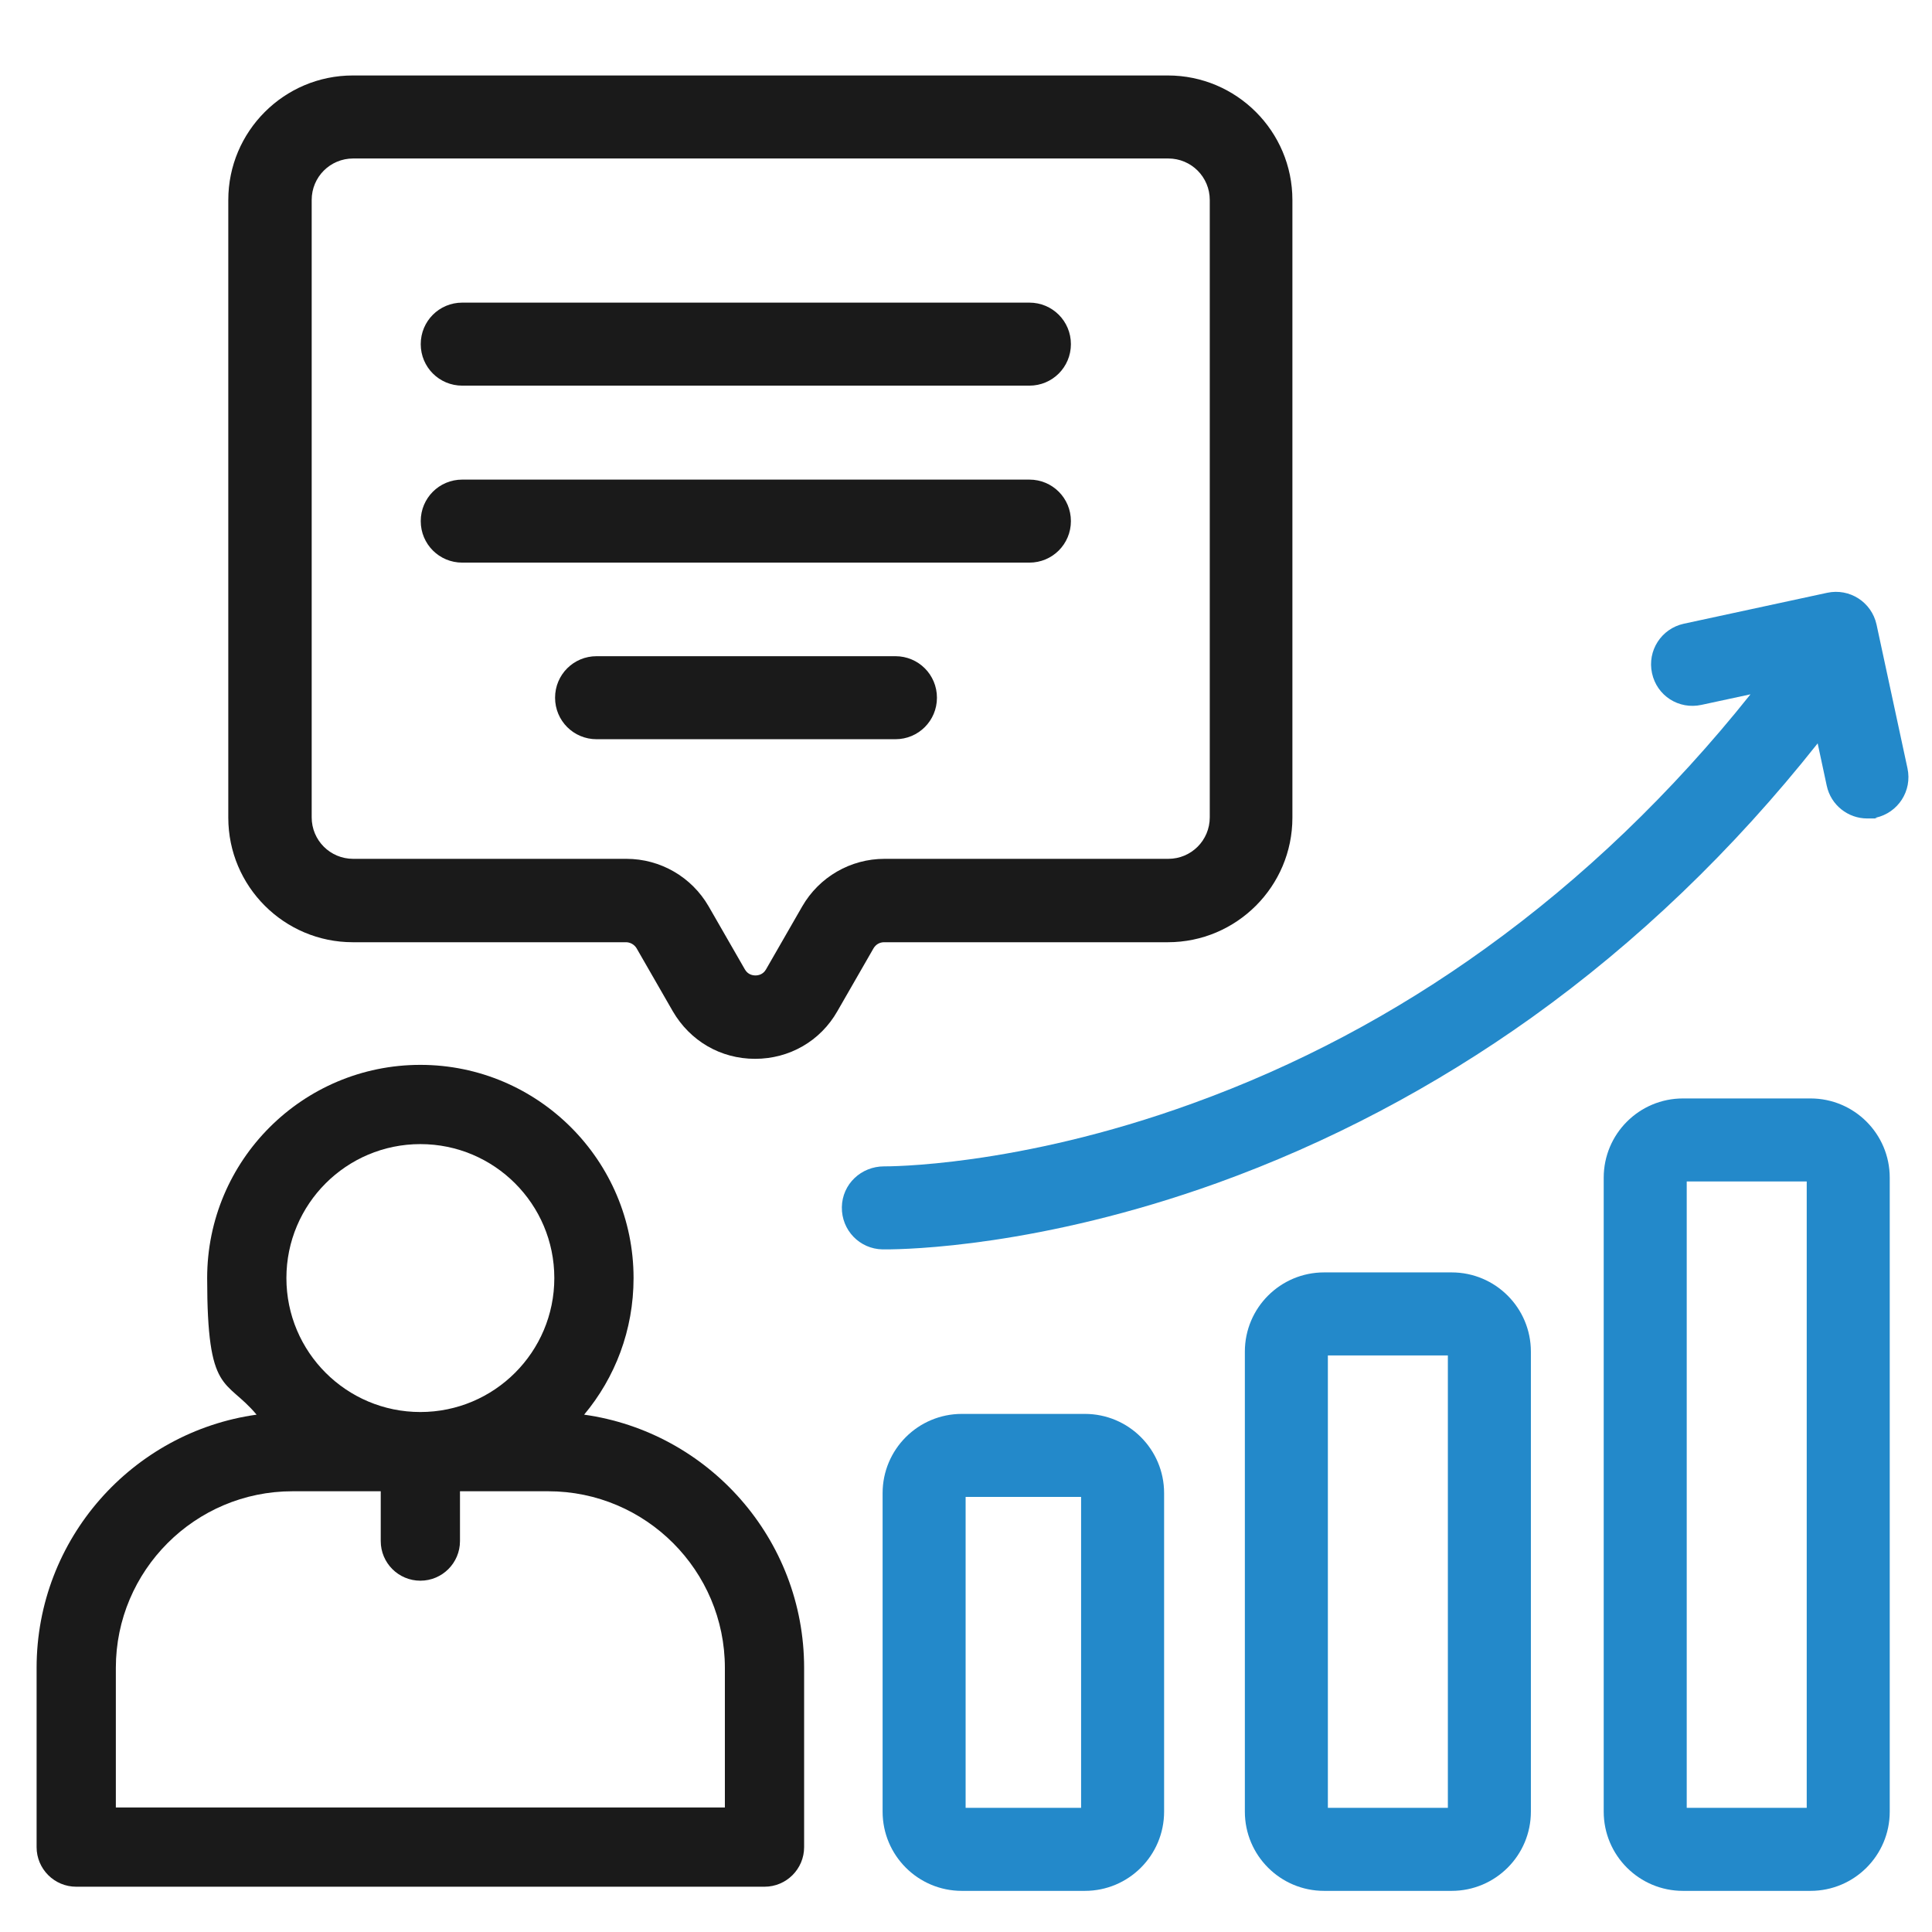
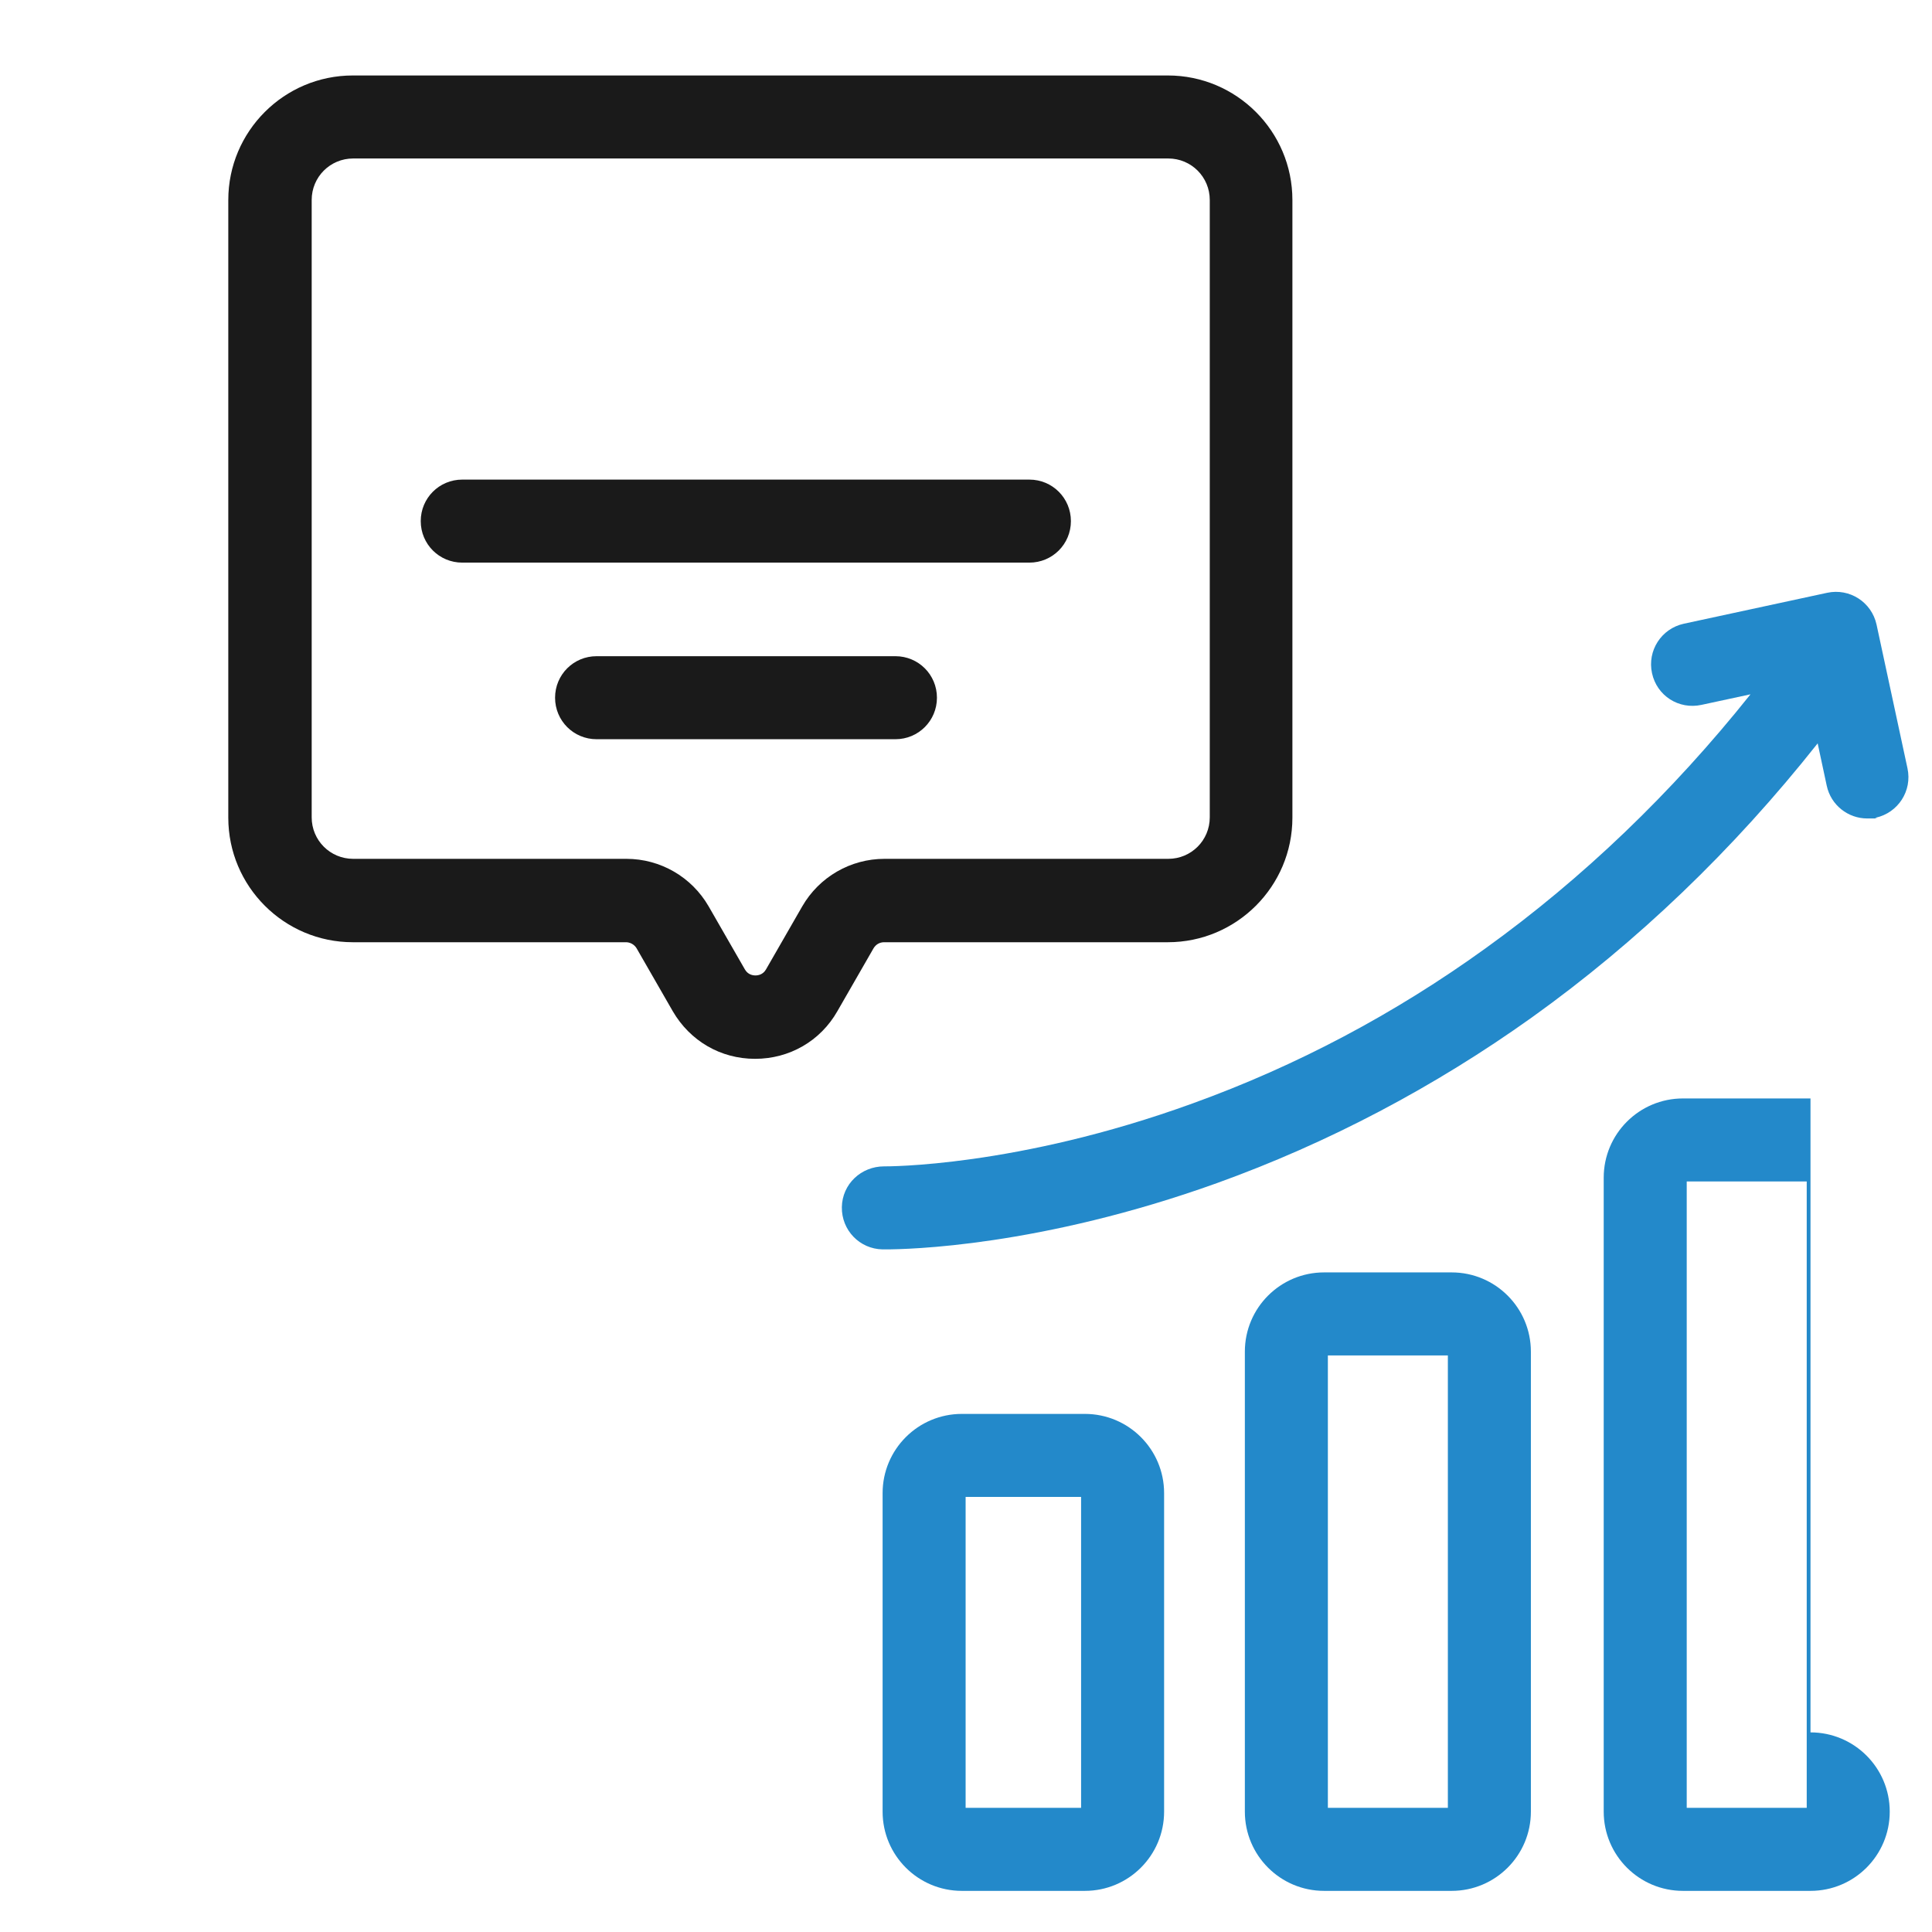
<svg xmlns="http://www.w3.org/2000/svg" version="1.1" viewBox="0 0 512 512">
  <defs>
    <style>
      .cls-1 {
        fill: #1a1a1a;
      }

      .cls-2 {
        fill: #2389ca;
      }
    </style>
  </defs>
  <g>
    <g id="Capa_1">
-       <path class="cls-1" d="M154.8,374.9c8.2-9.8,13.1-22.4,13.1-36.2,0-31.1-25.3-56.5-56.5-56.5s-56.5,25.3-56.5,56.5,4.9,26.4,13.1,36.2c-32.9,4.6-58.3,32.9-58.3,67.1v47.5c0,5.8,4.7,10.5,10.5,10.5h182.4c5.8,0,10.5-4.7,10.5-10.5v-47.5c0-34.2-25.4-62.5-58.3-67.1ZM111.4,303.2c19.6,0,35.5,15.9,35.5,35.5s-15.9,35.5-35.5,35.5-35.5-15.9-35.5-35.5,15.9-35.5,35.5-35.5ZM192.1,479H30.7v-37c0-25.8,21-46.8,46.8-46.8h23.4v13.2c0,5.8,4.7,10.5,10.5,10.5s10.5-4.7,10.5-10.5v-13.2h23.4c25.8,0,46.8,21,46.8,46.8v37Z" />
      <g>
        <g>
          <path class="cls-1" d="M309.6,20H93.5c-18.2,0-33,14.8-33,33v163.7c0,18.2,14.8,33,33,33h72.4c1.1,0,2.2.6,2.8,1.6l9.6,16.7c4.6,7.9,12.7,12.6,21.8,12.6s17.3-4.7,21.8-12.6l9.6-16.7c.6-1,1.6-1.6,2.8-1.6h75.2c18.2,0,33-14.8,33-33V53c0-18.2-14.8-33-33-33ZM320.6,216.6c0,6.1-4.9,11-11,11h-75.2c-9,0-17.3,4.8-21.8,12.6l-9.6,16.7c-.8,1.4-2.1,1.6-2.8,1.6s-2-.2-2.8-1.6l-9.6-16.7c-4.5-7.8-12.8-12.6-21.8-12.6h-72.4c-6.1,0-11-4.9-11-11V53c0-6.1,4.9-11,11-11h216c6.1,0,11,4.9,11,11v163.7Z" />
-           <path class="cls-1" d="M272.8,80.2H122.5c-6.1,0-11,4.9-11,11s4.9,11,11,11h150.3c6.1,0,11-4.9,11-11s-4.9-11-11-11Z" />
          <path class="cls-1" d="M272.8,127.1H122.5c-6.1,0-11,4.9-11,11s4.9,11,11,11h150.3c6.1,0,11-4.9,11-11s-4.9-11-11-11Z" />
          <path class="cls-1" d="M237.3,173.9h-79.2c-6.1,0-11,4.9-11,11s4.9,11,11,11h79.2c6.1,0,11-4.9,11-11s-4.9-11-11-11Z" />
        </g>
        <g>
          <path class="cls-2" d="M287.5,374.7h-32.6c-11.6,0-21,9.4-21,21v84.4c0,11.6,9.4,21,21,21h32.6c11.6,0,21-9.4,21-21v-84.4c0-11.6-9.4-21-21-21ZM286.5,479.1h-30.6v-82.4h30.6v82.4Z" />
          <path class="cls-2" d="M384.7,337.2h-33.8c-11.6,0-21,9.4-21,21v121.9c0,11.6,9.4,21,21,21h33.8c11.6,0,21-9.4,21-21v-121.9c0-11.6-9.4-21-21-21ZM383.7,479.1h-31.8v-119.9h31.8v119.9Z" />
-           <path class="cls-2" d="M479.8,291.1h-33.8c-11.6,0-21,9.4-21,21v168c0,11.6,9.4,21,21,21h33.8c11.6,0,21-9.4,21-21v-168c0-11.6-9.4-21-21-21ZM478.8,479.1h-31.8v-166h31.8v166Z" />
+           <path class="cls-2" d="M479.8,291.1h-33.8c-11.6,0-21,9.4-21,21v168c0,11.6,9.4,21,21,21h33.8c11.6,0,21-9.4,21-21c0-11.6-9.4-21-21-21ZM478.8,479.1h-31.8v-166h31.8v166Z" />
          <path class="cls-2" d="M481.7,197l2.4,11.2c1.1,5.2,5.7,8.7,10.7,8.7s1.5,0,2.3-.2c5.9-1.3,9.7-7.1,8.4-13.1l-8.2-38.1c-1.3-5.9-7.1-9.7-13.1-8.4l-38,8.2c-5.9,1.3-9.7,7.1-8.4,13.1s7.1,9.7,13.1,8.4l13-2.8c-20.9,26.2-44.5,48.8-70.2,67.3-24.1,17.4-50.2,31.2-77.6,41.1-46.8,17-81.4,16.7-81.8,16.7-6.1,0-11.1,4.7-11.2,10.8-.1,6.1,4.7,11.1,10.8,11.2.1,0,.4,0,.8,0,5.7,0,40.9-.7,87.9-17.6,29.4-10.6,57.5-25.4,83.4-43.9,27.8-19.9,53.3-44.3,75.7-72.6Z" />
        </g>
      </g>
    </g>
  </g>
</svg>